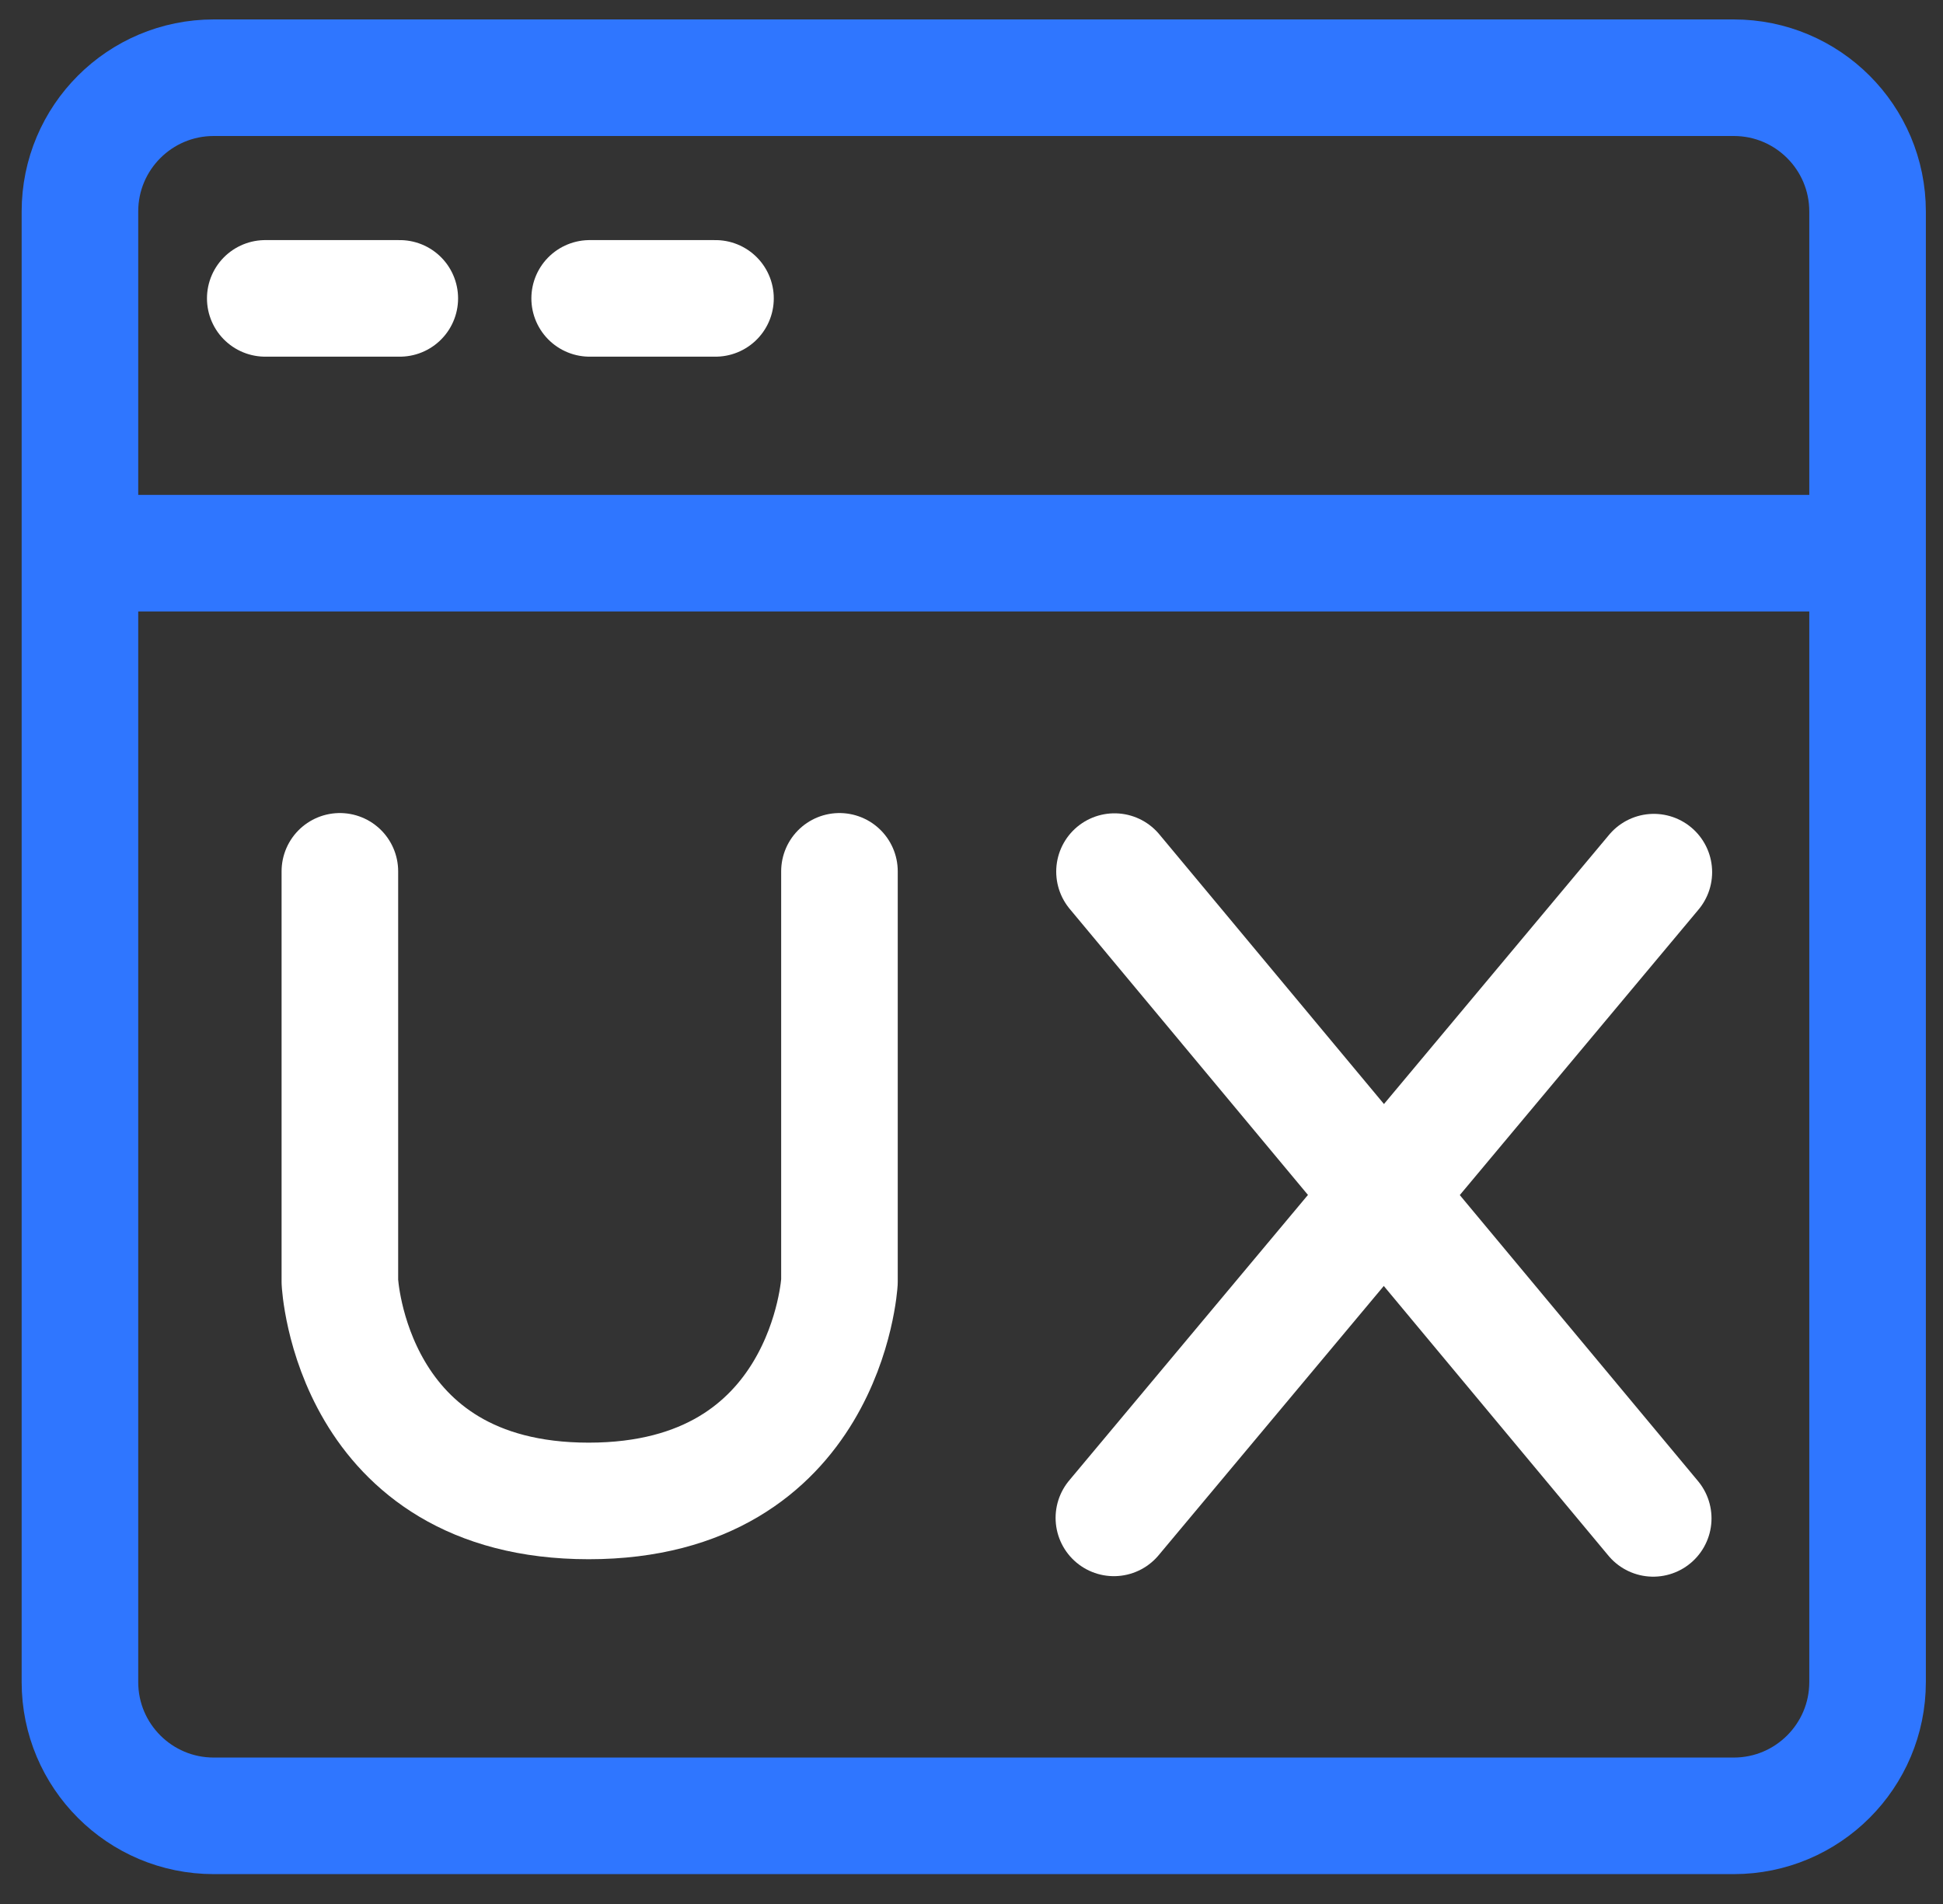
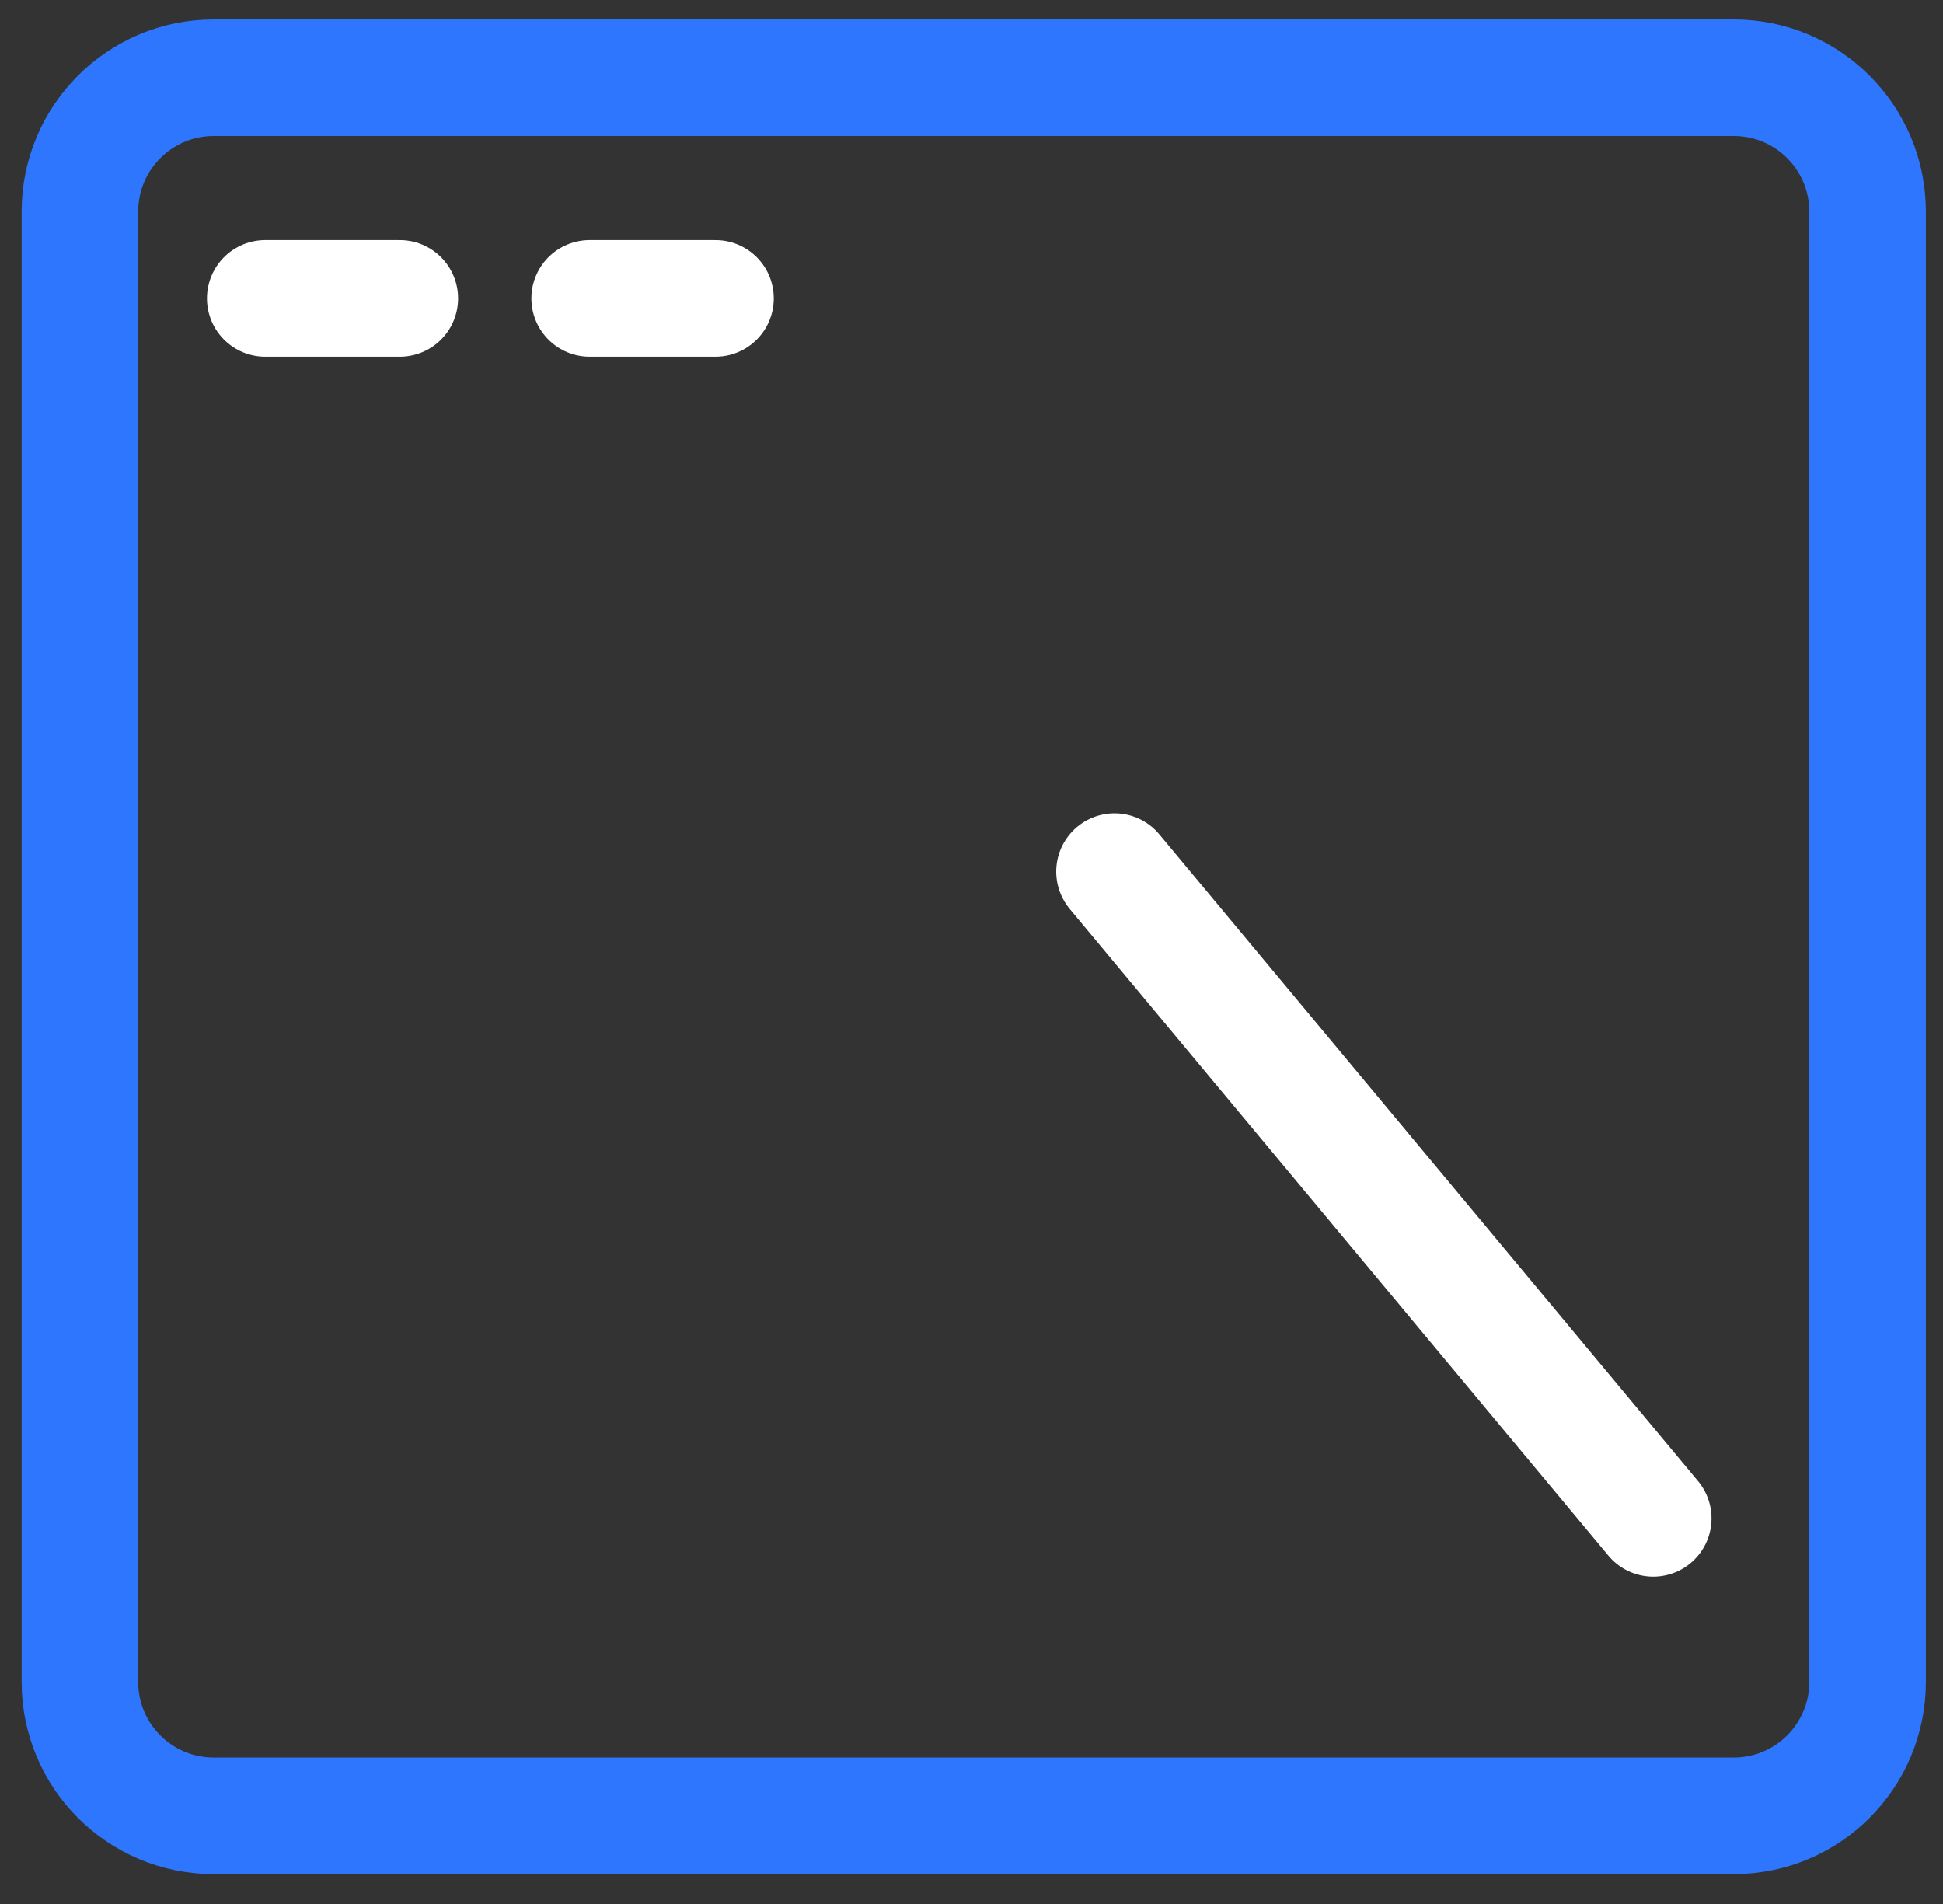
<svg xmlns="http://www.w3.org/2000/svg" width="50" height="49" viewBox="0 0 50 49" fill="none">
  <rect x="0" y="0" width="50" height="49" fill="#333333" stroke="none" />
  <g id="Group 36">
    <path id="Vector" d="M44.616 2H5.5C3.598 2 2.057 3.541 2.057 5.443V43.288C2.057 45.189 3.598 46.731 5.5 46.731H44.616C46.517 46.731 48.059 45.189 48.059 43.288V5.443C48.059 3.541 46.517 2 44.616 2Z" stroke="#2F76FF" stroke-width="3" stroke-linecap="round" stroke-linejoin="round" />
-     <path id="Vector_2" d="M2.851 14.236H47.741" stroke="#2F76FF" stroke-width="3" stroke-linecap="round" stroke-linejoin="round" />
    <path id="Vector_3" d="M6.826 7.679H10.288" stroke="white" stroke-width="3" stroke-linecap="round" stroke-linejoin="round" />
    <path id="Vector_4" d="M15.174 7.679H18.412" stroke="white" stroke-width="3" stroke-linecap="round" stroke-linejoin="round" />
    <path id="Vector_5" d="M28.68 22.431L42.543 39.076" stroke="white" stroke-width="3" stroke-linecap="round" stroke-linejoin="round" />
-     <path id="Vector_6" d="M42.559 22.445L28.664 39.063" stroke="white" stroke-width="3" stroke-linecap="round" stroke-linejoin="round" />
-     <path id="Vector_7" d="M8.746 22.424V32.986C8.746 32.986 9.014 38.627 15.149 38.627C21.284 38.627 21.602 32.986 21.602 32.986V22.424" stroke="white" stroke-width="3" stroke-linecap="round" stroke-linejoin="round" />
  </g>
</svg>